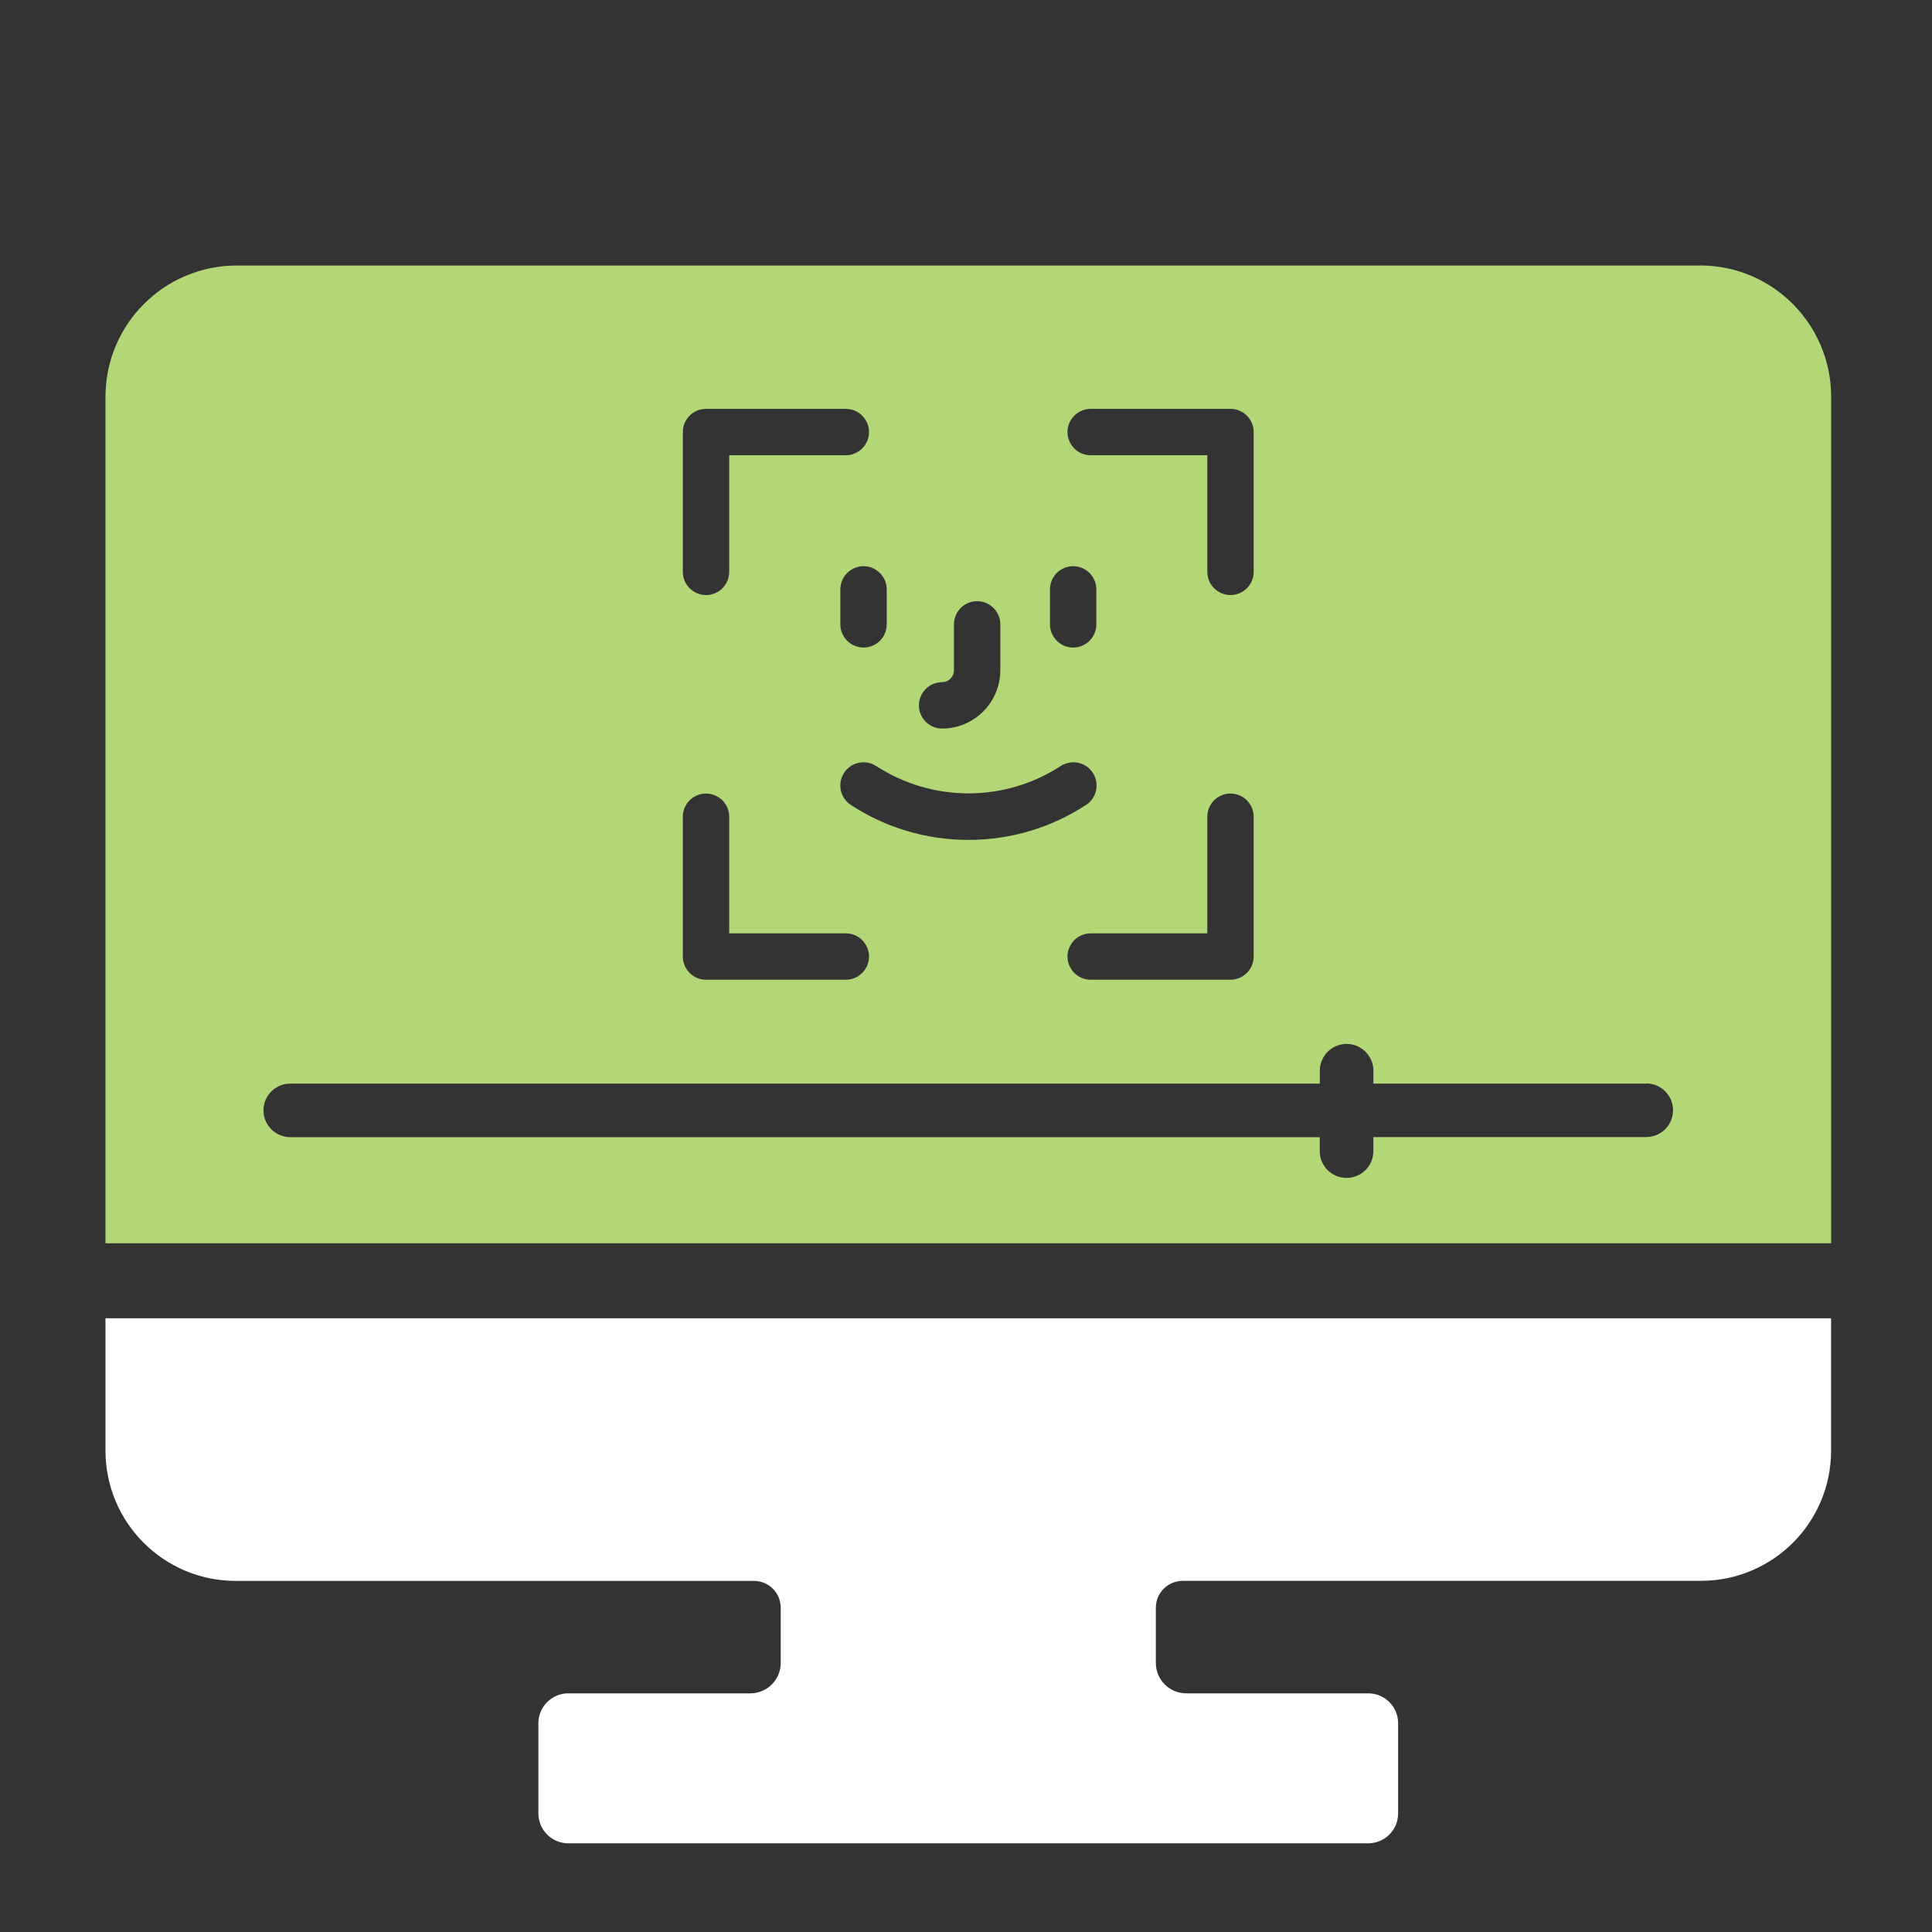
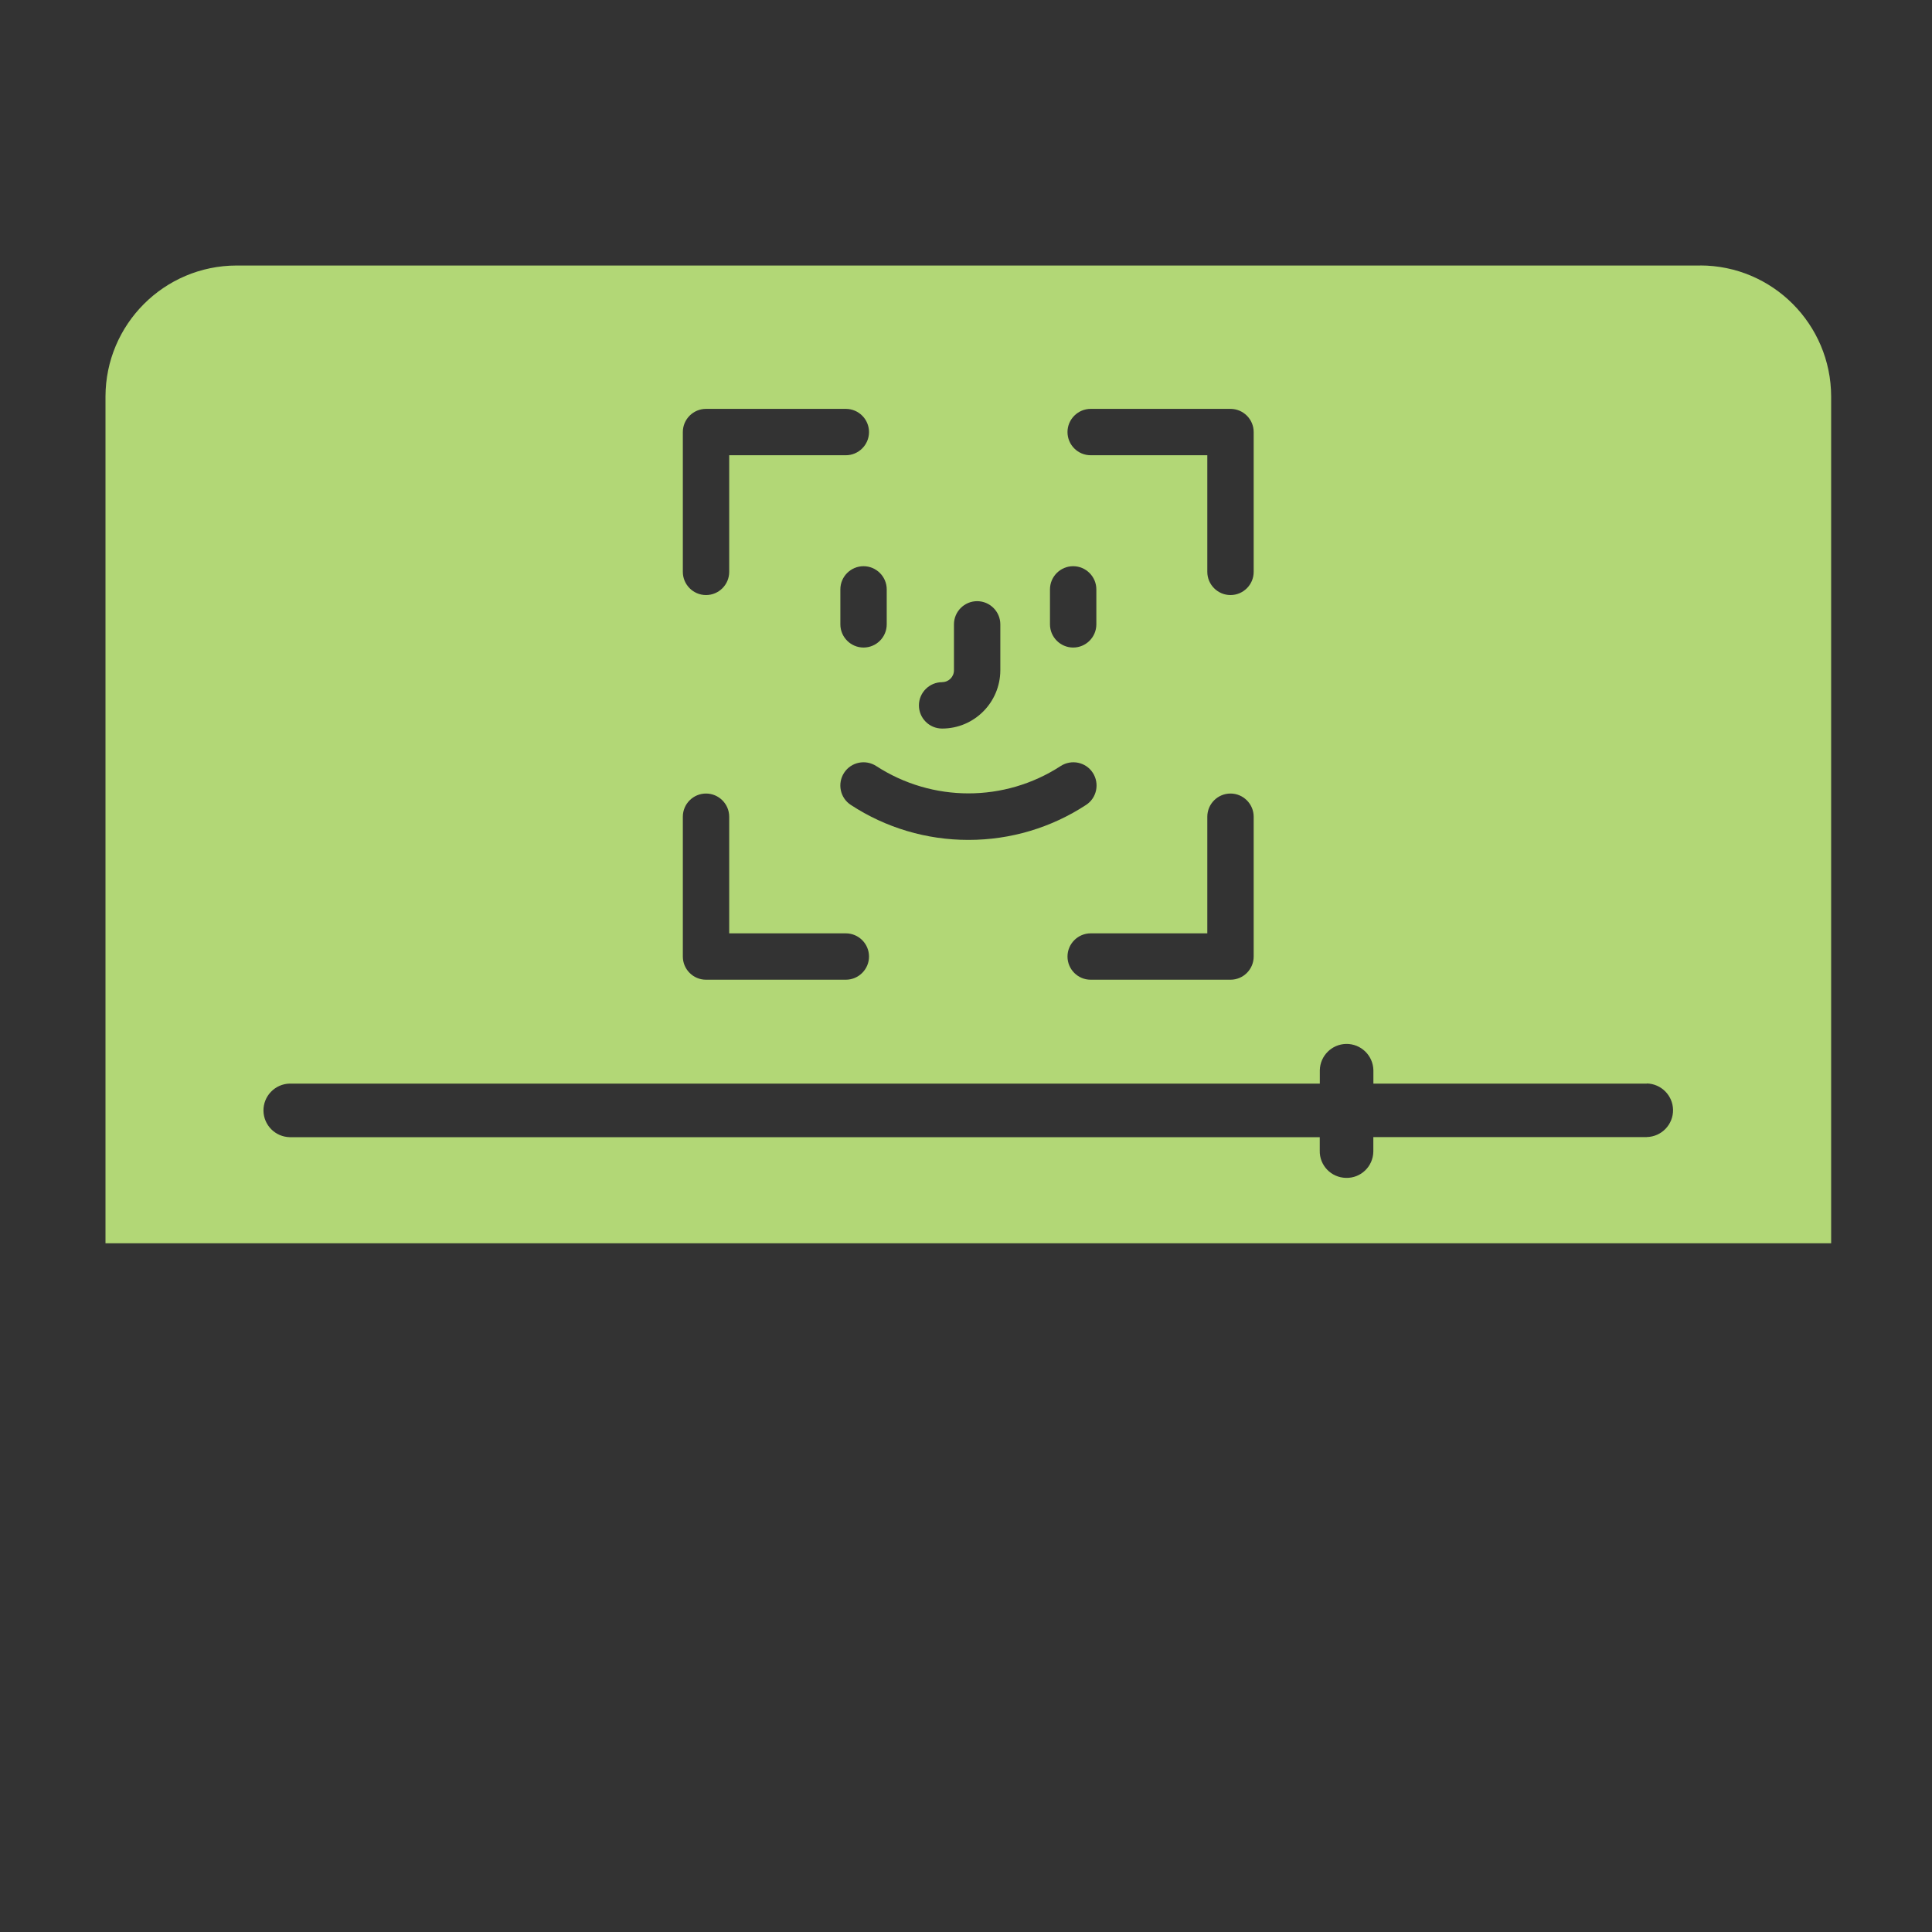
<svg xmlns="http://www.w3.org/2000/svg" id="Icons" viewBox="0 0 300 300">
  <rect x="0" y="0" width="300" height="300" fill="#333333" stroke="none" />
  <defs>
    <style>
      .cls-1 {
        fill: #b2d776;
      }

      .cls-1, .cls-2 {
        stroke-width: 0px;
      }

      .cls-2 {
        fill: #fff;
      }
    </style>
  </defs>
  <g id="Gruppe_1457" data-name="Gruppe 1457">
-     <path id="Pfad_390" data-name="Pfad 390" class="cls-2" d="m16.38,225.26c0,11.17,9.06,20.22,20.21,20.22h80.47c2.31,0,4.17,1.86,4.17,4.17v8.58c0,2.59-2.11,4.71-4.71,4.71h-28.27c-2.57,0-4.65,2.08-4.65,4.65h0v13.99c0,2.57,2.08,4.65,4.65,4.65h124.2c2.57,0,4.65-2.08,4.65-4.65h0v-13.99c0-2.57-2.08-4.65-4.65-4.65h-28.25c-2.61,0-4.72-2.11-4.72-4.71v-8.59c0-2.31,1.86-4.15,4.17-4.17h80.47c11.17,0,20.21-9.06,20.21-20.21v-20.56H16.38v20.56Z" />
    <path class="cls-1" d="m263.99,41.23H36.73c-11.24.02-20.33,9.13-20.35,20.35v131.48h267.96V61.57c-.02-11.22-9.11-20.35-20.35-20.35Zm-94.63,22.26h21.71c1.99,0,3.6,1.62,3.6,3.6v21.71c0,1.99-1.62,3.6-3.6,3.6s-3.6-1.62-3.6-3.6v-18.11h-18.11c-1.99,0-3.6-1.62-3.6-3.6s1.62-3.6,3.6-3.6Zm0,81.44h18.11v-18.11c0-1.99,1.62-3.6,3.6-3.6s3.6,1.62,3.6,3.6v21.71c0,1.99-1.62,3.6-3.6,3.6h-21.71c-1.99,0-3.6-1.62-3.6-3.6s1.62-3.6,3.6-3.6Zm-18.96-14.51h-.05c-6.48,0-12.82-1.88-18.23-5.43-1.67-1.08-2.13-3.32-1.05-4.99,1.08-1.67,3.32-2.13,4.99-1.05,8.72,5.66,19.94,5.66,28.64,0,1.67-1.08,3.91-.62,4.99,1.05,1.08,1.67.62,3.91-1.05,4.99-5.42,3.55-11.75,5.43-18.23,5.43Zm12.64-38.9c0-1.99,1.62-3.6,3.6-3.6s3.6,1.62,3.6,3.6v5.43c0,1.99-1.62,3.6-3.6,3.6s-3.6-1.62-3.6-3.6v-5.43Zm-16.74,14.4c1.01,0,1.83-.82,1.83-1.83v-7.14c0-1.99,1.62-3.6,3.6-3.6s3.6,1.62,3.6,3.6v7.14c-.02,4.99-4.05,9.04-9.04,9.04-1.99,0-3.6-1.62-3.6-3.6s1.62-3.6,3.6-3.6Zm-8.61-14.4v5.43c0,1.99-1.62,3.6-3.6,3.6s-3.6-1.62-3.6-3.6v-5.43c0-1.99,1.62-3.6,3.6-3.6s3.6,1.62,3.6,3.6Zm-31.66-24.43c0-1.99,1.62-3.6,3.6-3.6h21.71c1.99,0,3.6,1.62,3.6,3.6s-1.62,3.6-3.6,3.6h-18.11v18.11c0,1.99-1.62,3.6-3.6,3.6s-3.6-1.62-3.6-3.6v-21.71Zm0,59.73c0-1.99,1.62-3.6,3.6-3.6s3.6,1.62,3.6,3.6v18.11h18.11c1.99,0,3.6,1.62,3.6,3.6s-1.62,3.6-3.6,3.6h-21.71c-1.99,0-3.6-1.62-3.6-3.6v-21.71Zm149.69,49.75h-42.47v2.25c-.04,2.31-1.94,4.14-4.24,4.08-2.31-.04-4.14-1.94-4.08-4.24v-2.08H44.99c-2.24-.05-4.03-1.85-4.08-4.08-.04-2.29,1.78-4.19,4.08-4.24h159.95v-2.08c.05-2.24,1.85-4.03,4.08-4.08,2.29-.04,4.19,1.78,4.24,4.08v2.08h42.47l-.02-.02c2.24.05,4.03,1.85,4.08,4.08.04,2.29-1.78,4.19-4.08,4.24Z" />
  </g>
</svg>